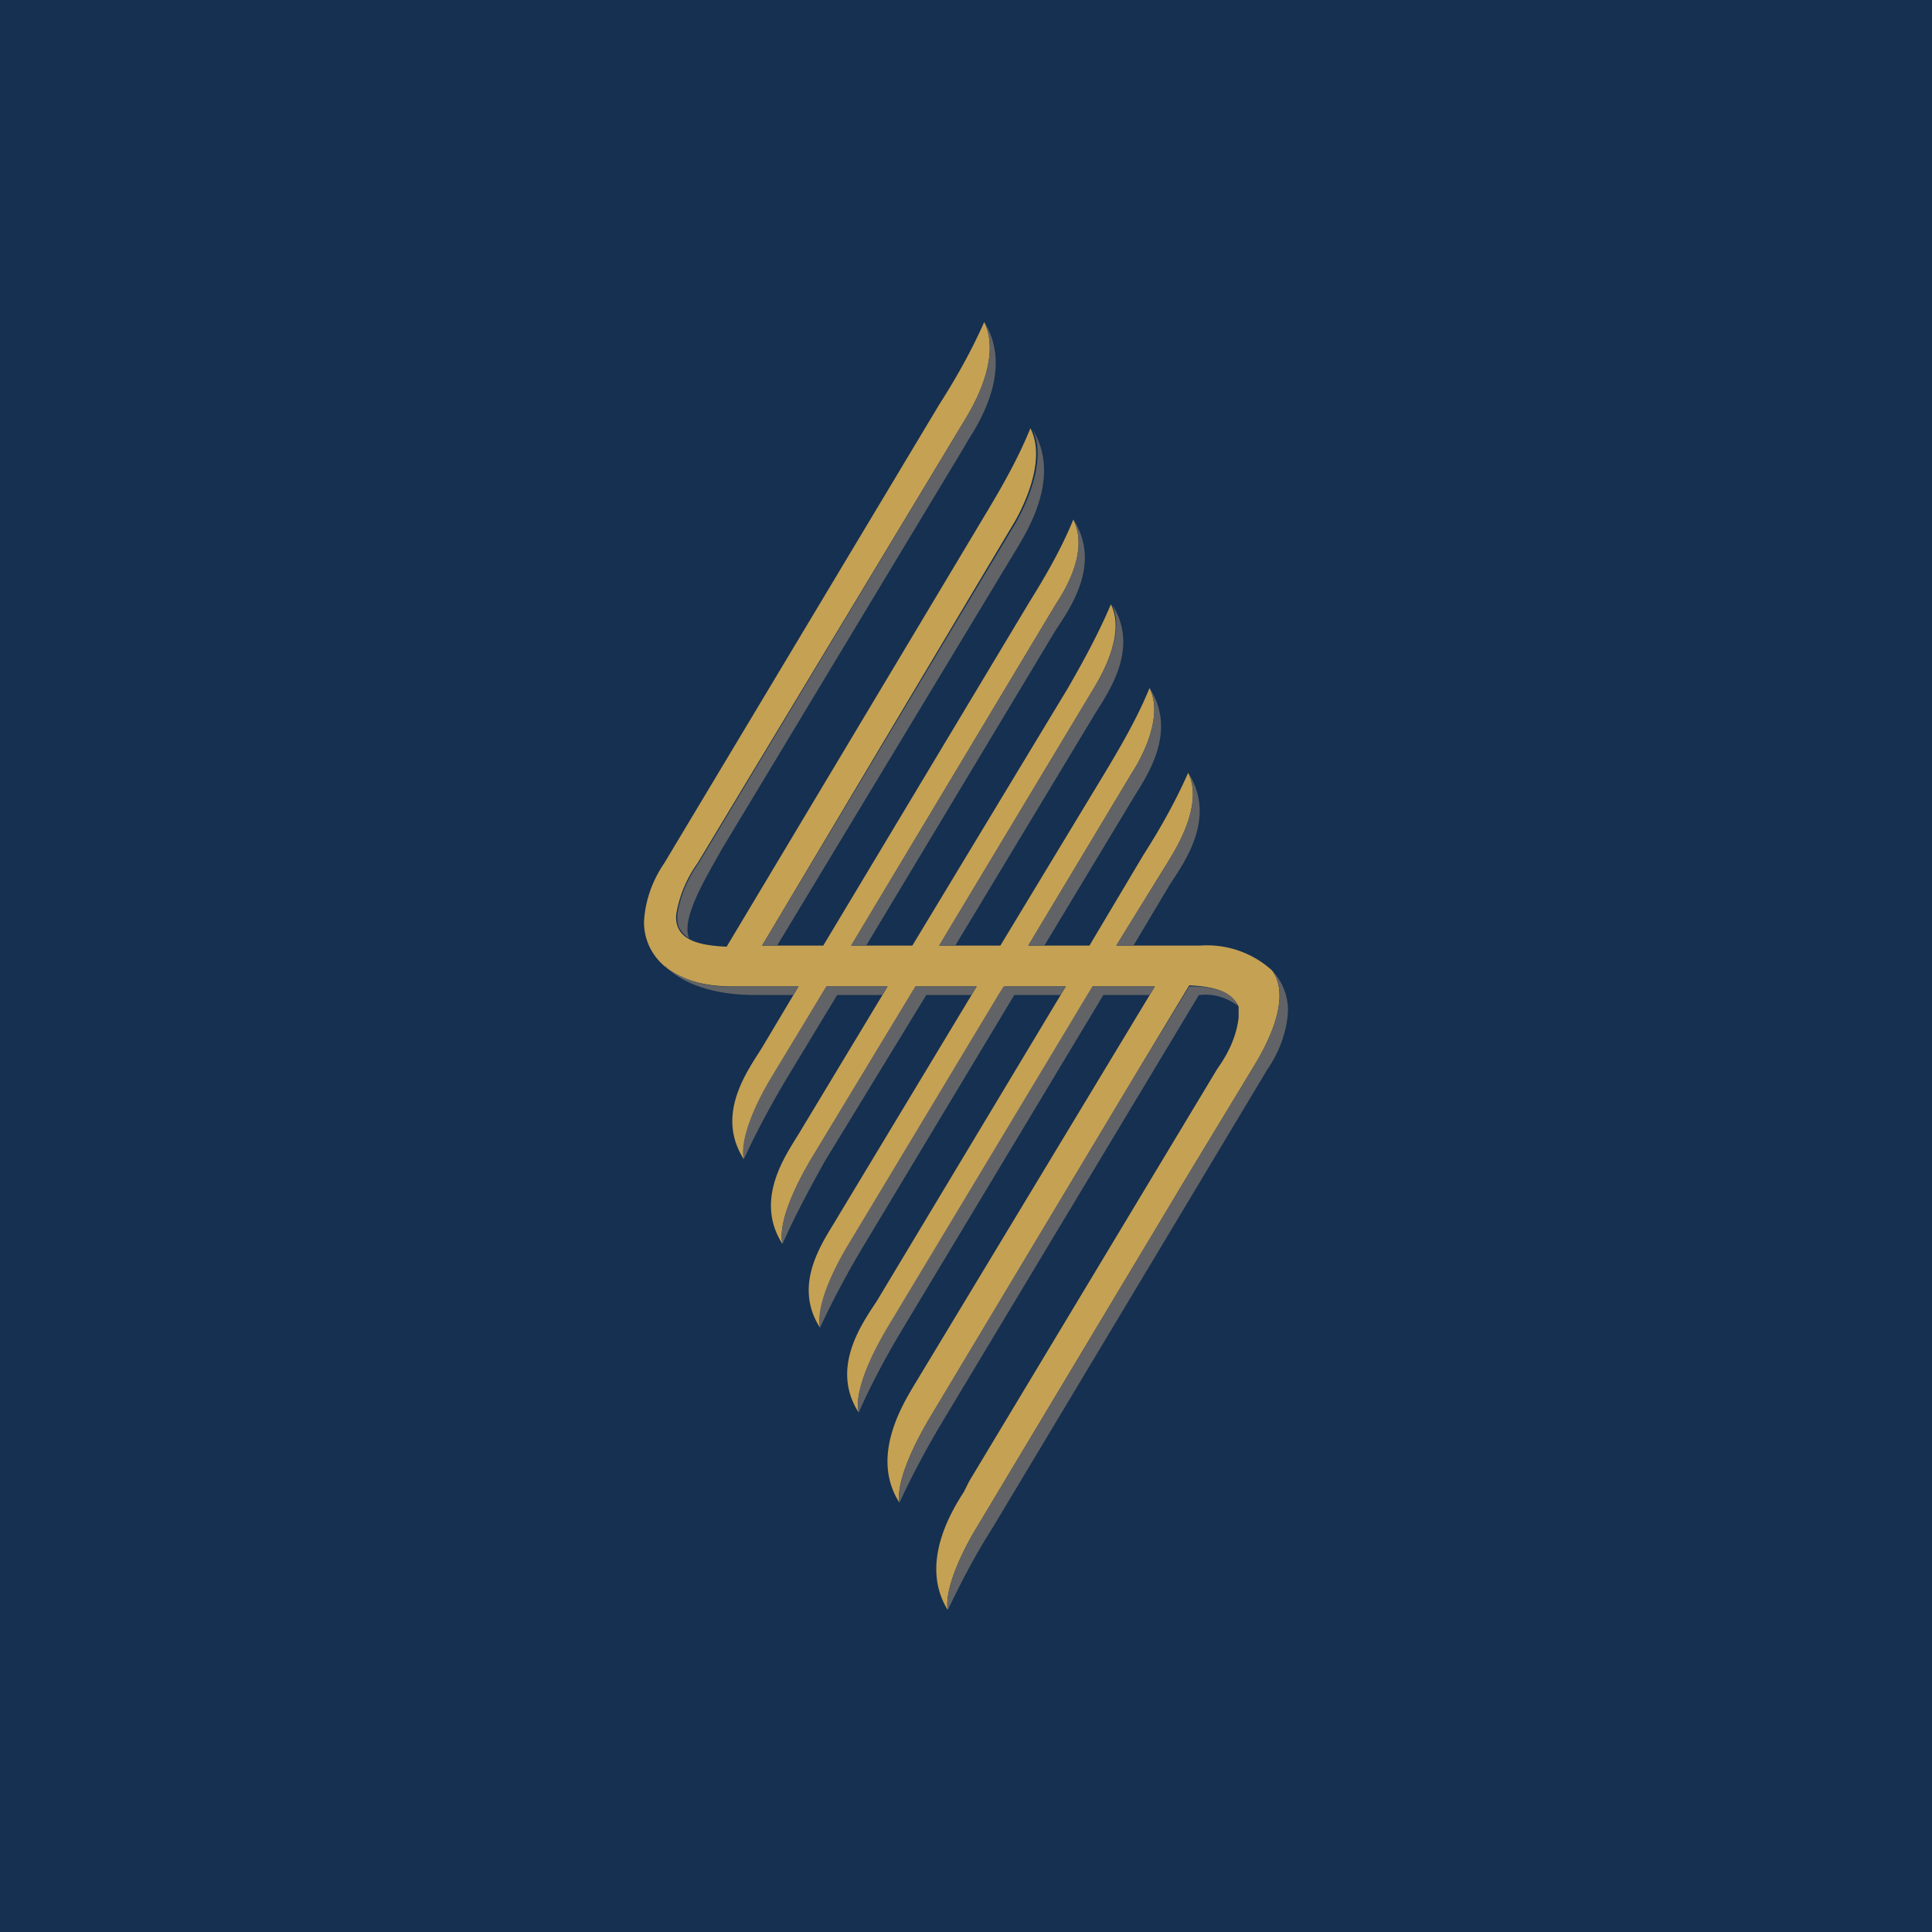
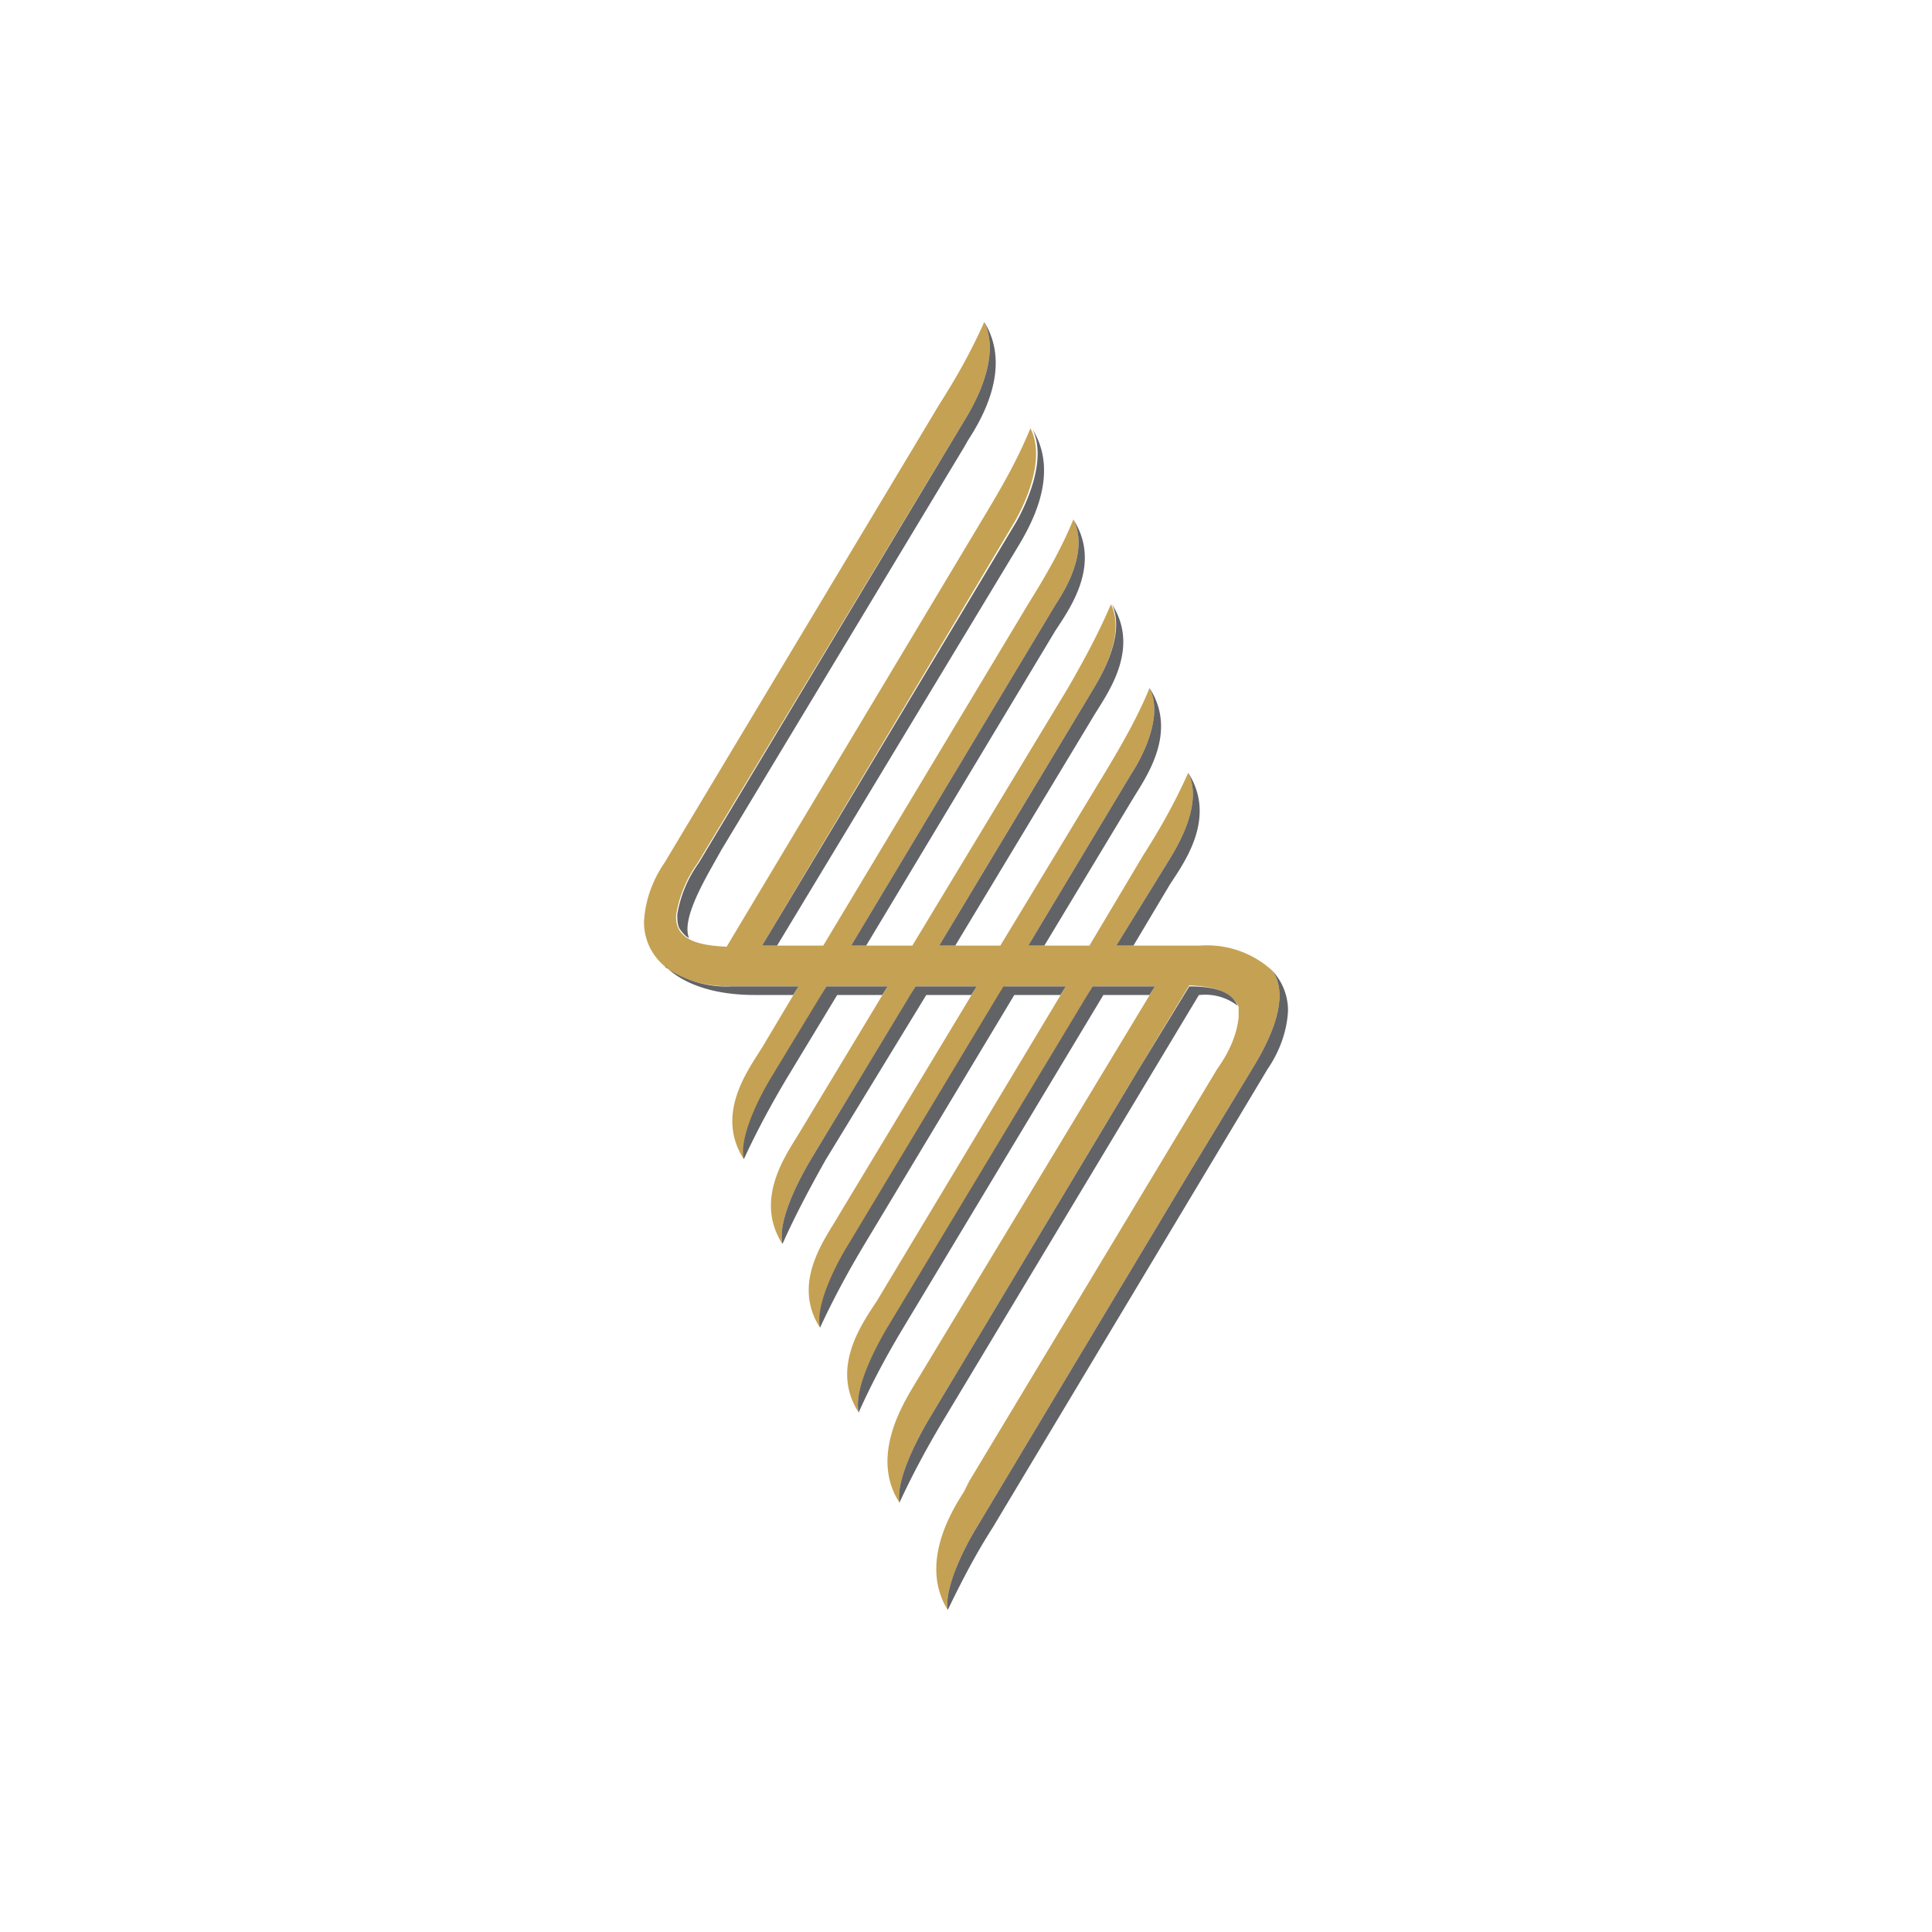
<svg xmlns="http://www.w3.org/2000/svg" width="18" height="18" viewBox="0 0 18 18">
-   <path fill="#153050" d="M0 0h18v18H0z" />
  <path d="M10.76 9.19h-.58l-1.92 3.2c-.17.28-.3.6-.26.77-.27-.42.04-.84.17-1.04l1.76-2.93h-.57l-1.45 2.4c-.17.3-.3.6-.27.78-.27-.42.05-.83.17-1.04L9.1 9.19h-.57l-.98 1.62c-.17.29-.3.6-.26.78-.27-.42.04-.84.16-1.04l.82-1.36H7.7l-.5.84c-.18.28-.3.6-.27.77-.27-.42.04-.83.17-1.04l.34-.57h-.62c-.58 0-.82-.3-.82-.6.01-.2.08-.39.19-.55l2.56-4.27c.16-.25.3-.5.42-.77.16.33-.1.77-.15.86L6.5 8.04c-.1.14-.17.3-.2.48-.02.25.24.29.47.3L9.2 4.76c.15-.25.29-.5.4-.77.16.31-.09.77-.14.86L7.1 8.81h.57l1.92-3.2c.15-.24.3-.5.41-.77.16.32-.12.72-.17.8l-1.9 3.17h.57l1.45-2.4c.15-.26.29-.52.4-.78.15.3-.13.73-.17.8L8.75 8.81h.57l.98-1.62c.15-.25.3-.51.41-.78.15.3-.13.74-.17.8l-.96 1.6h.57l.5-.84c.16-.25.3-.5.42-.77.15.3-.13.73-.17.8l-.5.81h.78a.9.9 0 0 1 .67.23c.07.09.17.33-.16.88l-.63 1.04-1.96 3.27c-.17.28-.3.6-.27.77-.26-.42.02-.9.15-1.1l.05-.1 2.31-3.84c.1-.14.18-.3.2-.48v-.1c-.07-.16-.27-.19-.46-.2l-.47.78-1.96 3.27c-.17.29-.3.6-.27.77-.27-.42.02-.9.14-1.1l2.24-3.71Z" fill="#C5A153" />
  <path d="M6.42 8.74c-.08-.19.18-.6.3-.82l2.26-3.75.04-.07c.13-.2.41-.68.15-1.1.16.33-.1.77-.15.86L6.51 8.04c-.1.14-.17.3-.2.48 0 .04 0 .09.02.13.02.03.05.07.09.09ZM7.92 8.81h.15l1.76-2.93c.13-.2.44-.62.17-1.04.16.32-.12.72-.17.8l-1.9 3.17ZM8.75 8.81h.15l1.29-2.14c.12-.2.44-.62.17-1.04.14.3-.14.73-.18.8L8.75 8.81ZM9.58 8.81h.15l.82-1.36c.12-.2.43-.62.16-1.04.15.3-.13.74-.17.8l-.96 1.6ZM10.4 8.81h.16l.34-.57c.13-.2.44-.62.17-1.04.15.3-.13.73-.17.8l-.5.81ZM7.1 8.81h.14L9.48 5.1c.12-.2.4-.68.14-1.1.15.31-.1.77-.15.86L7.1 8.81ZM12 9.42a.54.54 0 0 0-.15-.38c.07.09.17.33-.16.88l-.63 1.04-1.96 3.27c-.17.28-.3.6-.27.77.13-.27.26-.52.42-.77l2.56-4.27c.11-.16.18-.35.19-.54ZM10.28 9.27h.43l.05-.08h-.58l-.05.08-1.87 3.11c-.17.29-.3.6-.26.78.12-.27.26-.53.41-.78l1.87-3.11ZM9.45 9.27h.43l.05-.08h-.58l-.05.08-1.4 2.33c-.17.28-.3.6-.26.77.12-.26.26-.52.41-.77l1.4-2.33ZM8.63 9.27h.42l.05-.08h-.57l-.05.08-.93 1.54c-.17.29-.3.6-.26.78.12-.27.26-.53.4-.78l.94-1.54ZM7.8 9.27h.42l.05-.08H7.7l-.05.08-.46.76c-.17.28-.3.6-.26.77.12-.26.26-.52.41-.77l.46-.76ZM6.2 9.01c.18.13.4.19.62.18h.62l-.05.08h-.36C6.41 9.27 6.2 9 6.2 9M11.18 9.27a.49.49 0 0 1 .35.1c-.06-.15-.26-.18-.45-.18l-.47.77-1.96 3.27c-.17.29-.3.6-.27.77.12-.26.26-.52.41-.77l2.38-3.96Z" fill="#626366" />
</svg>